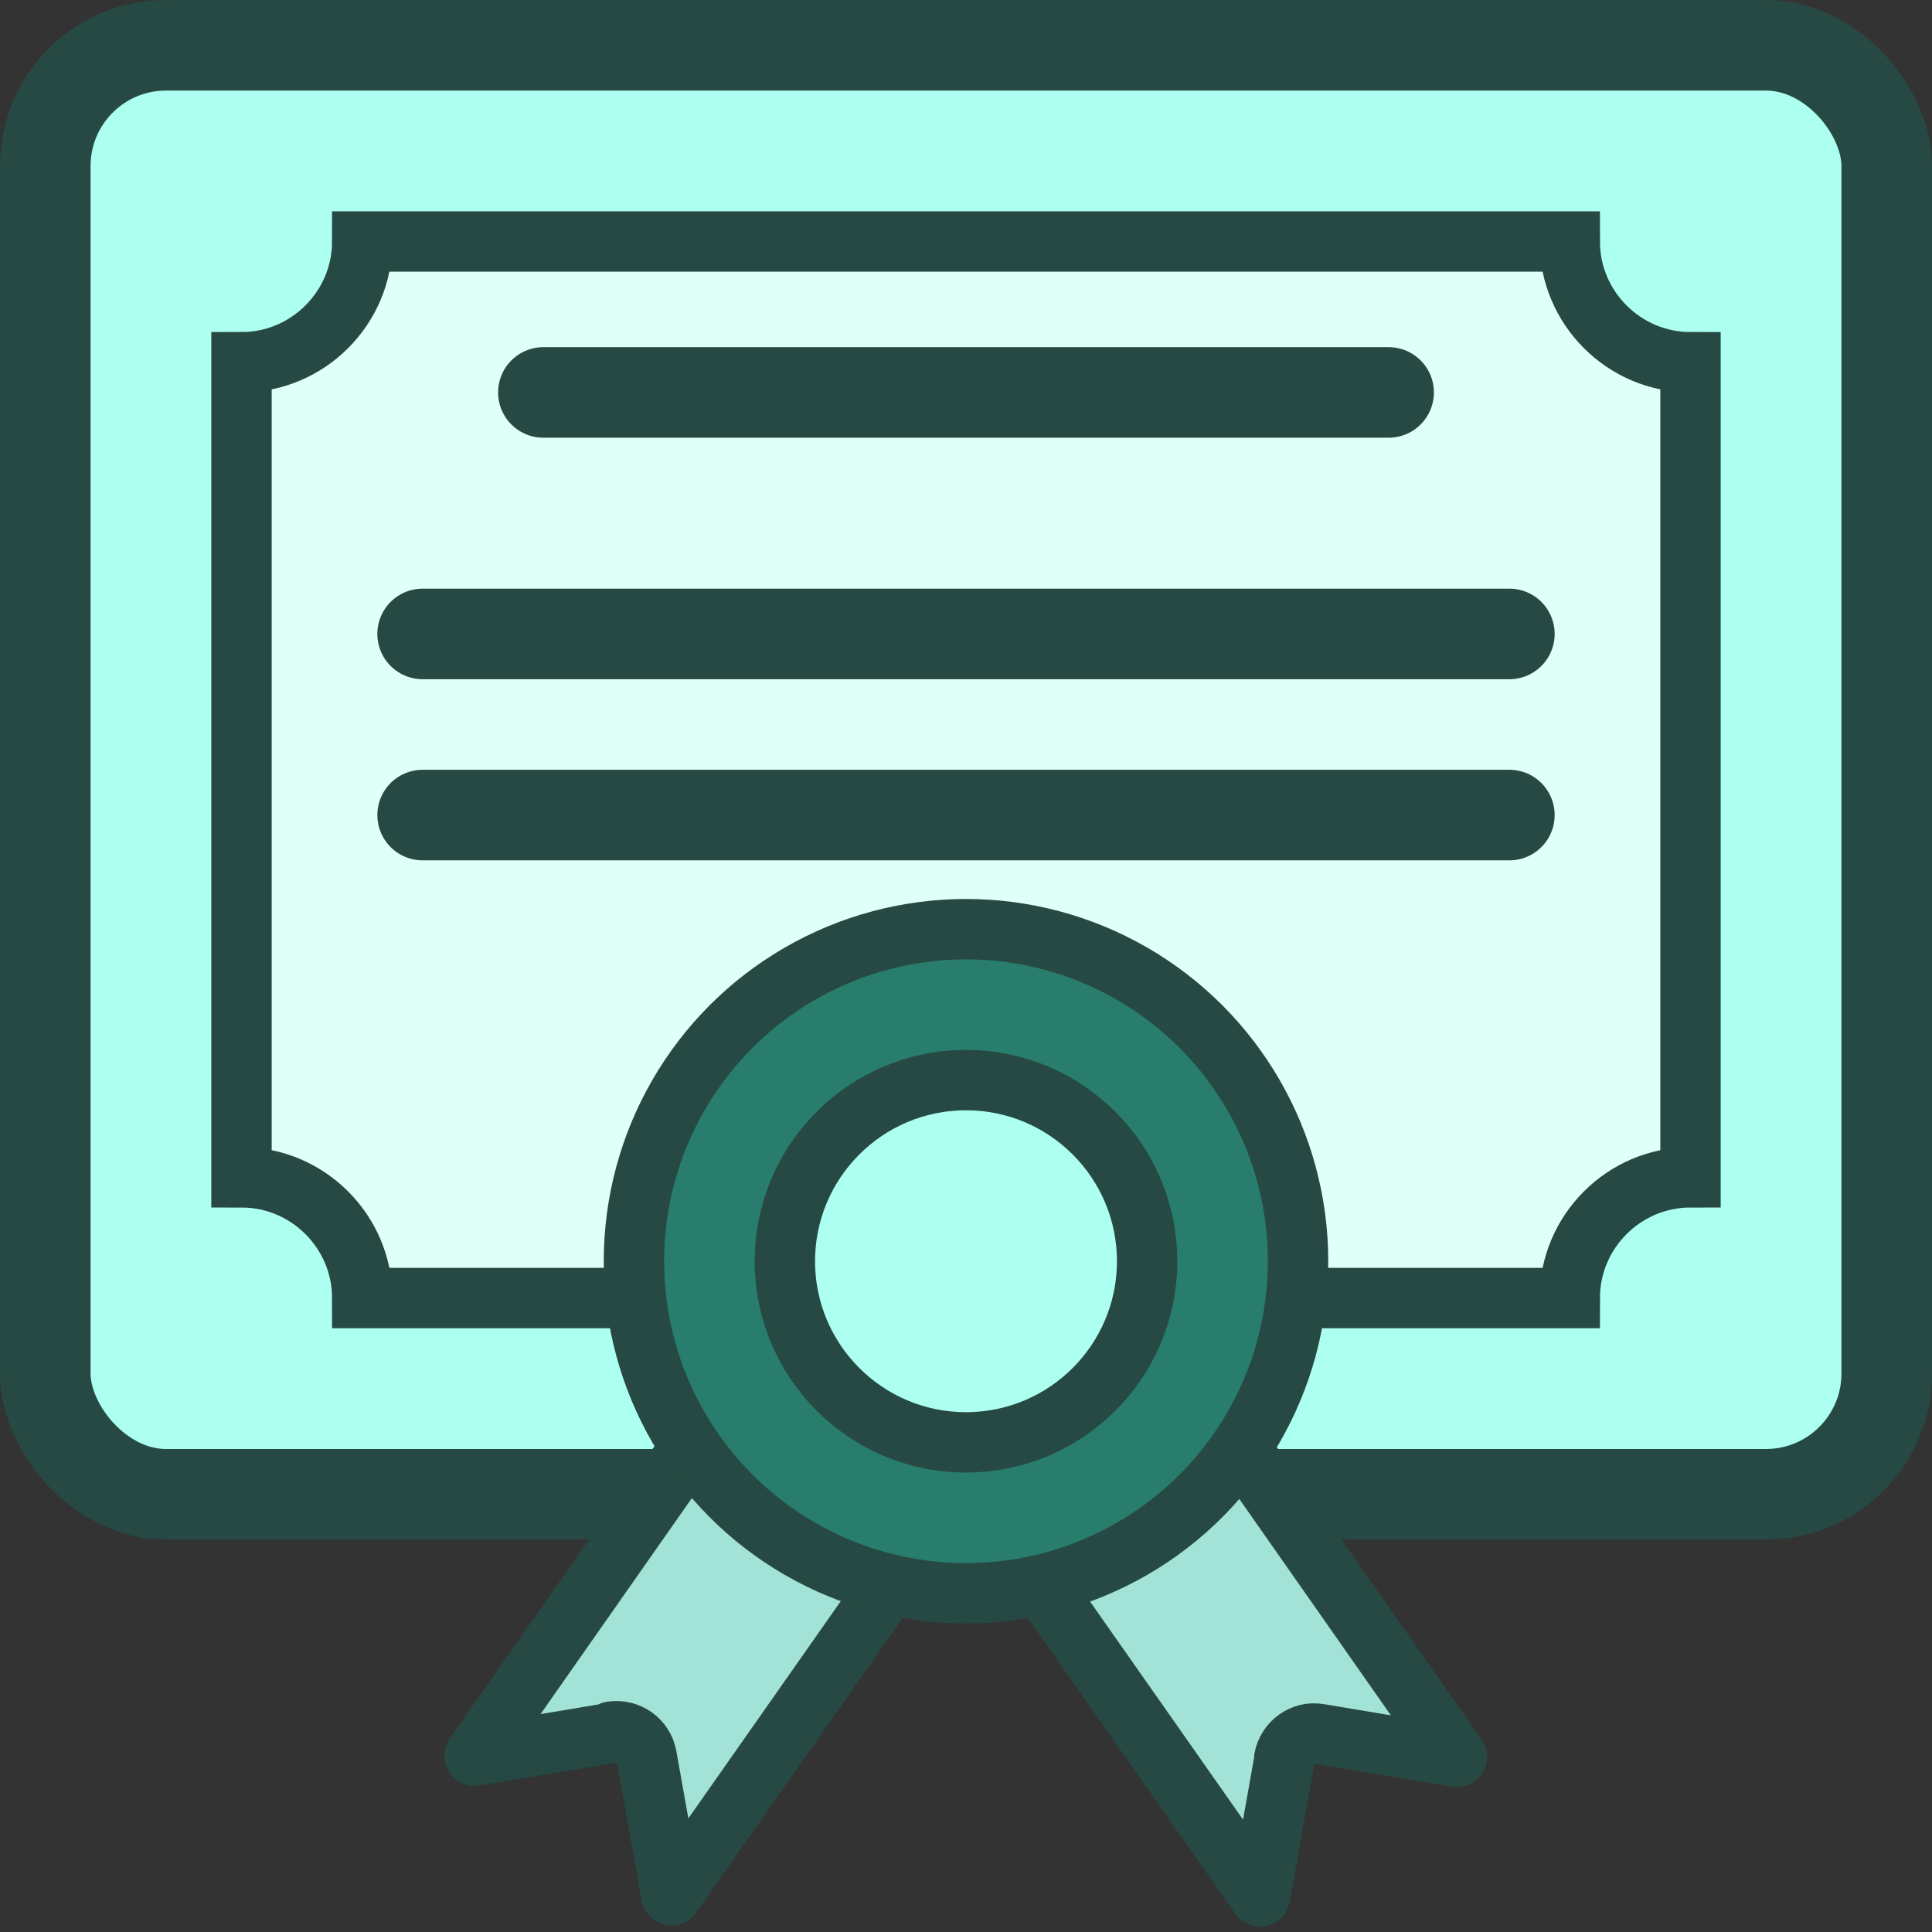
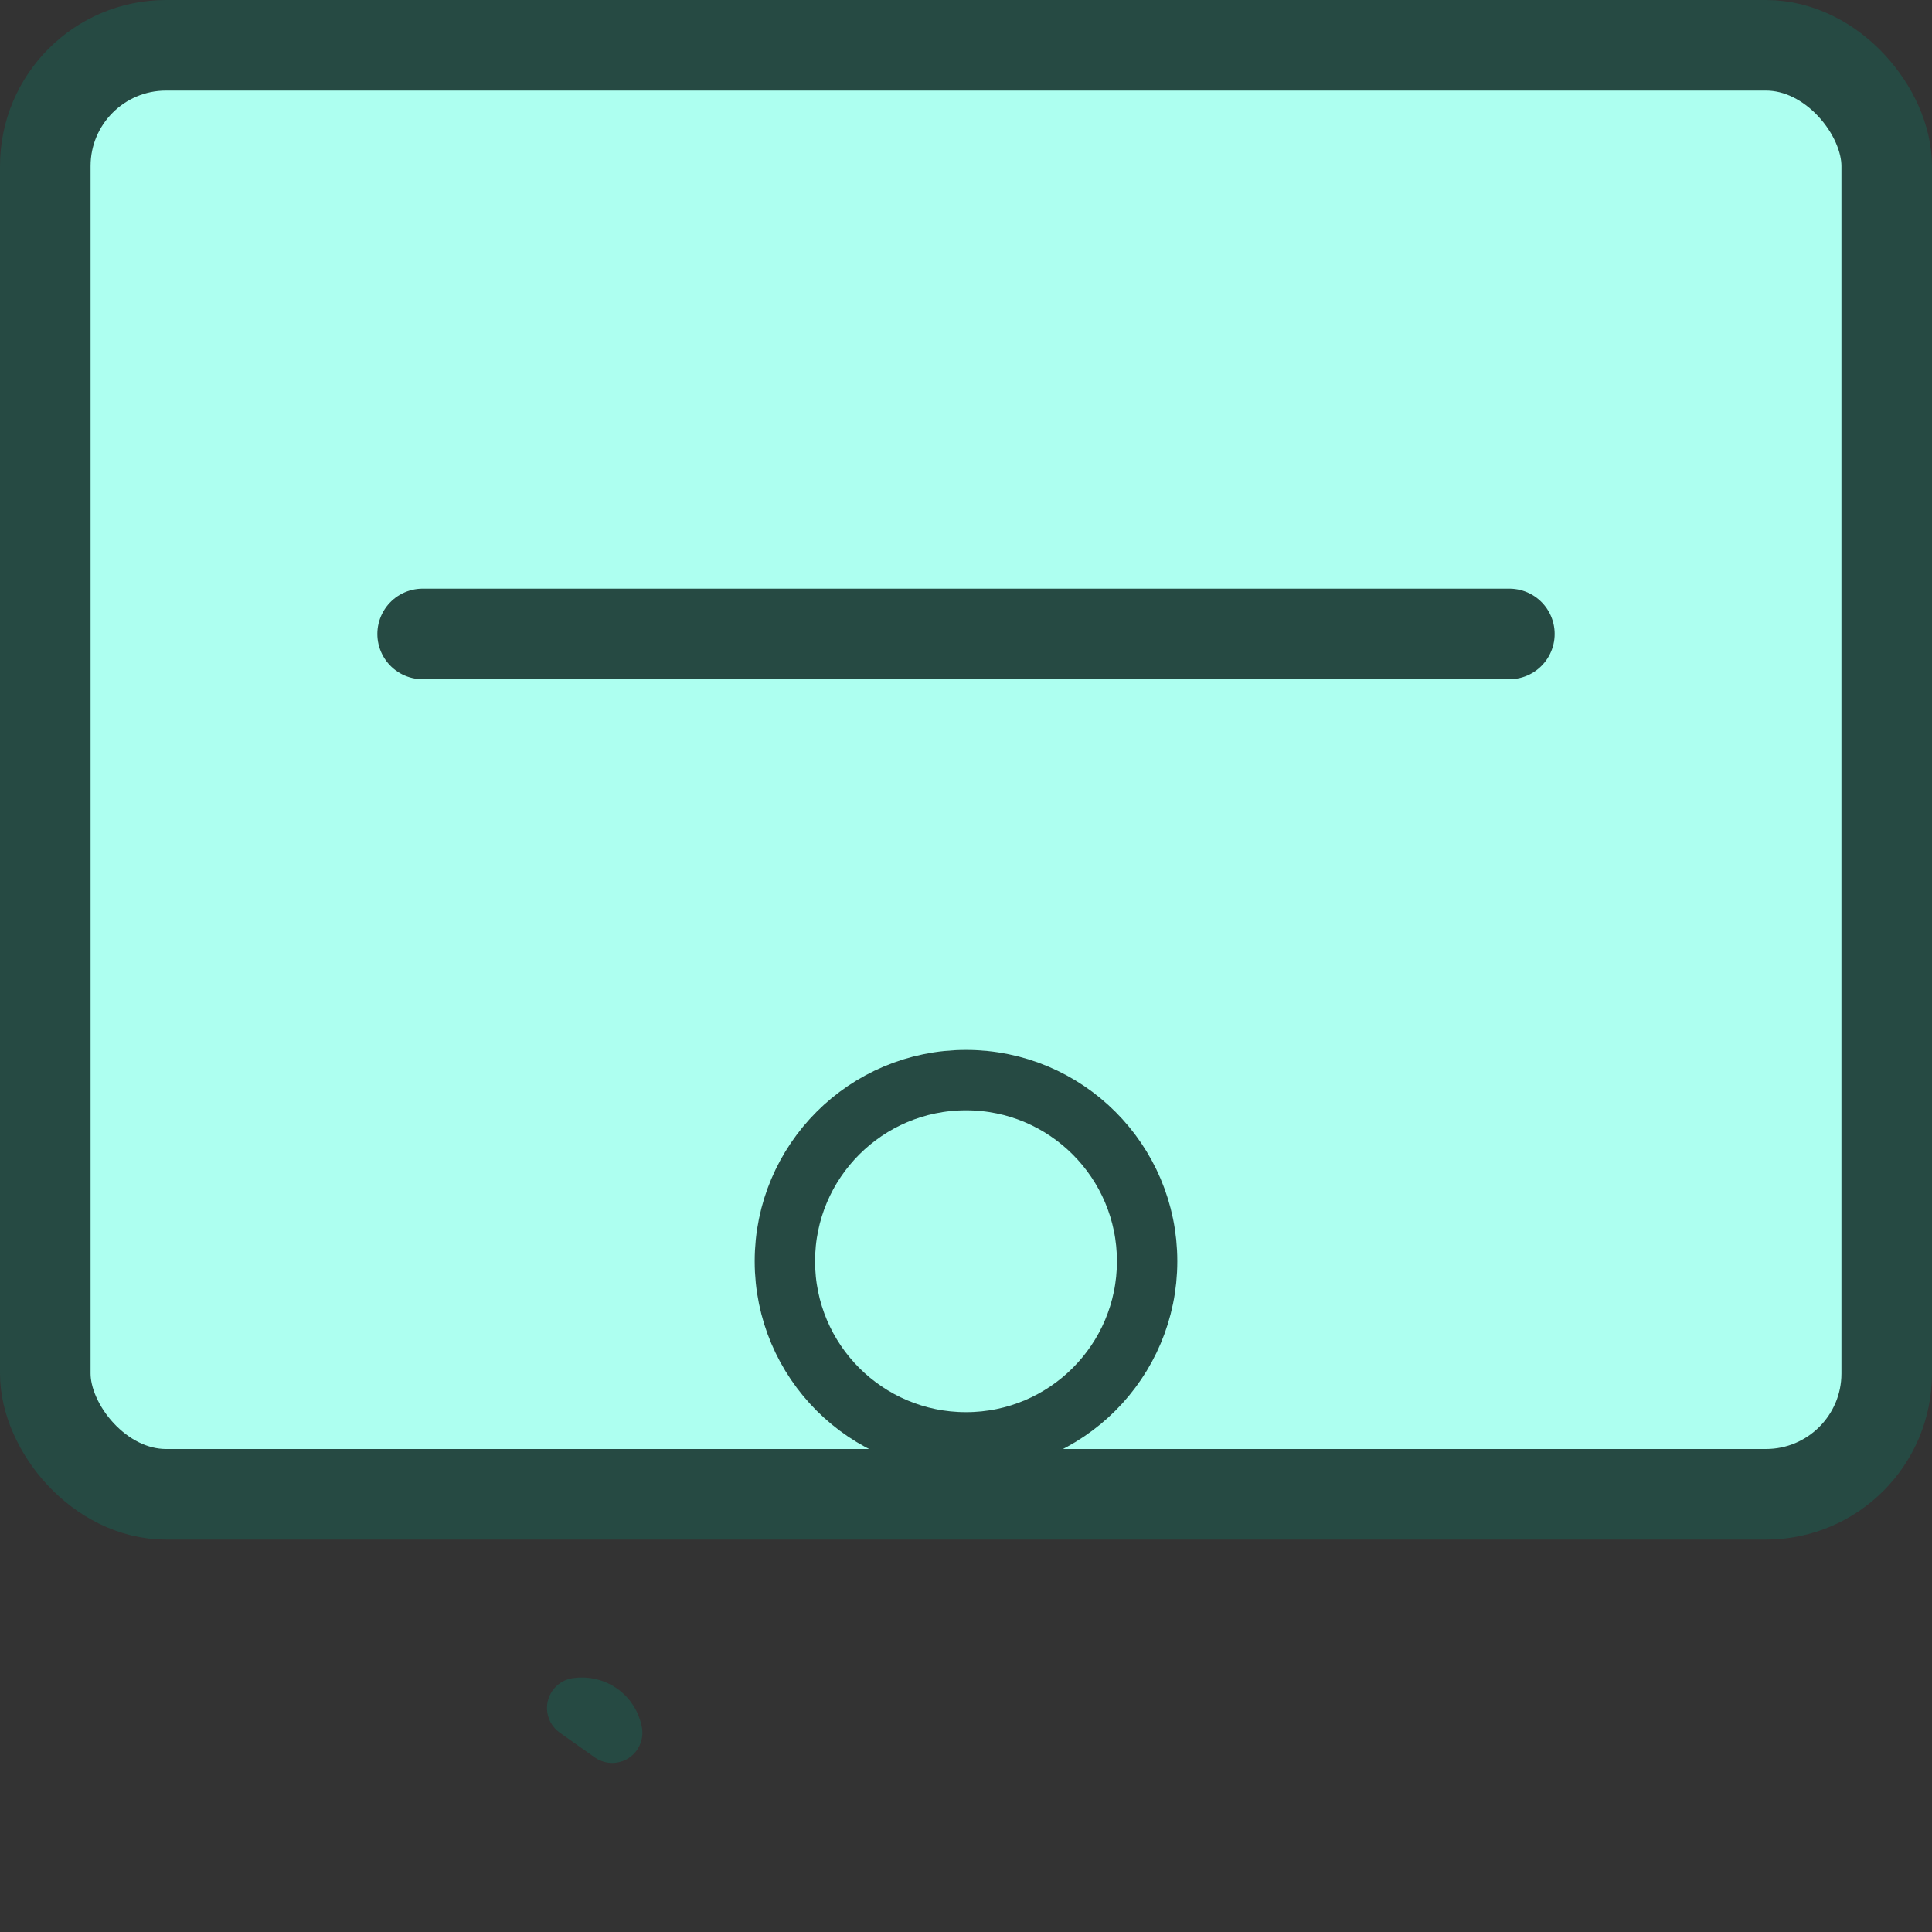
<svg xmlns="http://www.w3.org/2000/svg" id="Companies_Icon_Template" data-name="Companies Icon Template" viewBox="0 0 32 32">
  <rect x="0" y="0" width="32" height="32" fill="#333333" stroke="none" />
  <defs>
    <style>
      .cls-1, .cls-2, .cls-3, .cls-4, .cls-5, .cls-6 {
        stroke: #264a43;
      }

      .cls-1, .cls-2, .cls-3, .cls-4, .cls-6 {
        stroke-miterlimit: 10;
      }

      .cls-1, .cls-3 {
        fill: #adfff0;
      }

      .cls-7 {
        stroke-width: 0px;
      }

      .cls-7, .cls-4 {
        fill: none;
      }

      .cls-2 {
        fill: #e0fff9;
      }

      .cls-3, .cls-4 {
        stroke-width: 1.5px;
      }

      .cls-4 {
        stroke-linecap: round;
      }

      .cls-5 {
        fill: #a3e3d7;
        stroke-linejoin: round;
      }

      .cls-6 {
        fill: #287d6d;
      }
    </style>
  </defs>
  <g id="Certificate">
    <rect id="Outer" class="cls-3" x=".75" y=".75" width="30.5" height="24" rx="2" ry="2" />
-     <path id="Inner" class="cls-2" d="m26,21.5H6c0-1.1-.9-2-2-2V6c1.1,0,2-.9,2-2h20c0,1.1.9,2,2,2v13.5c-1.1,0-2,.9-2,2Z" />
    <g id="Ribbon">
      <g id="Sides">
-         <path id="Right" class="cls-5" d="m21.28,29.11l-.41,2.3-4.02-5.73,3.28-2.29,4,5.71-2.28-.38c-.27-.05-.53.14-.58.41Z" />
-         <path id="Left" class="cls-5" d="m10.14,28.7l-2.28.38,4-5.71,3.28,2.29-4.02,5.73-.41-2.3c-.05-.27-.3-.45-.58-.41Z" />
+         <path id="Left" class="cls-5" d="m10.14,28.7c-.05-.27-.3-.45-.58-.41Z" />
      </g>
-       <circle id="Outer-2" data-name="Outer" class="cls-6" cx="16" cy="20.89" r="5.5" />
      <circle id="Inner-2" data-name="Inner" class="cls-1" cx="16" cy="20.89" r="3" />
    </g>
-     <line id="Text3" class="cls-4" x1="7" y1="13.5" x2="25" y2="13.5" />
    <line id="Text2" class="cls-4" x1="7" y1="10.5" x2="25" y2="10.5" />
-     <line id="Text1" class="cls-4" x1="9" y1="6.5" x2="23" y2="6.5" />
    <rect id="Border" class="cls-7" width="32" height="32" />
  </g>
</svg>